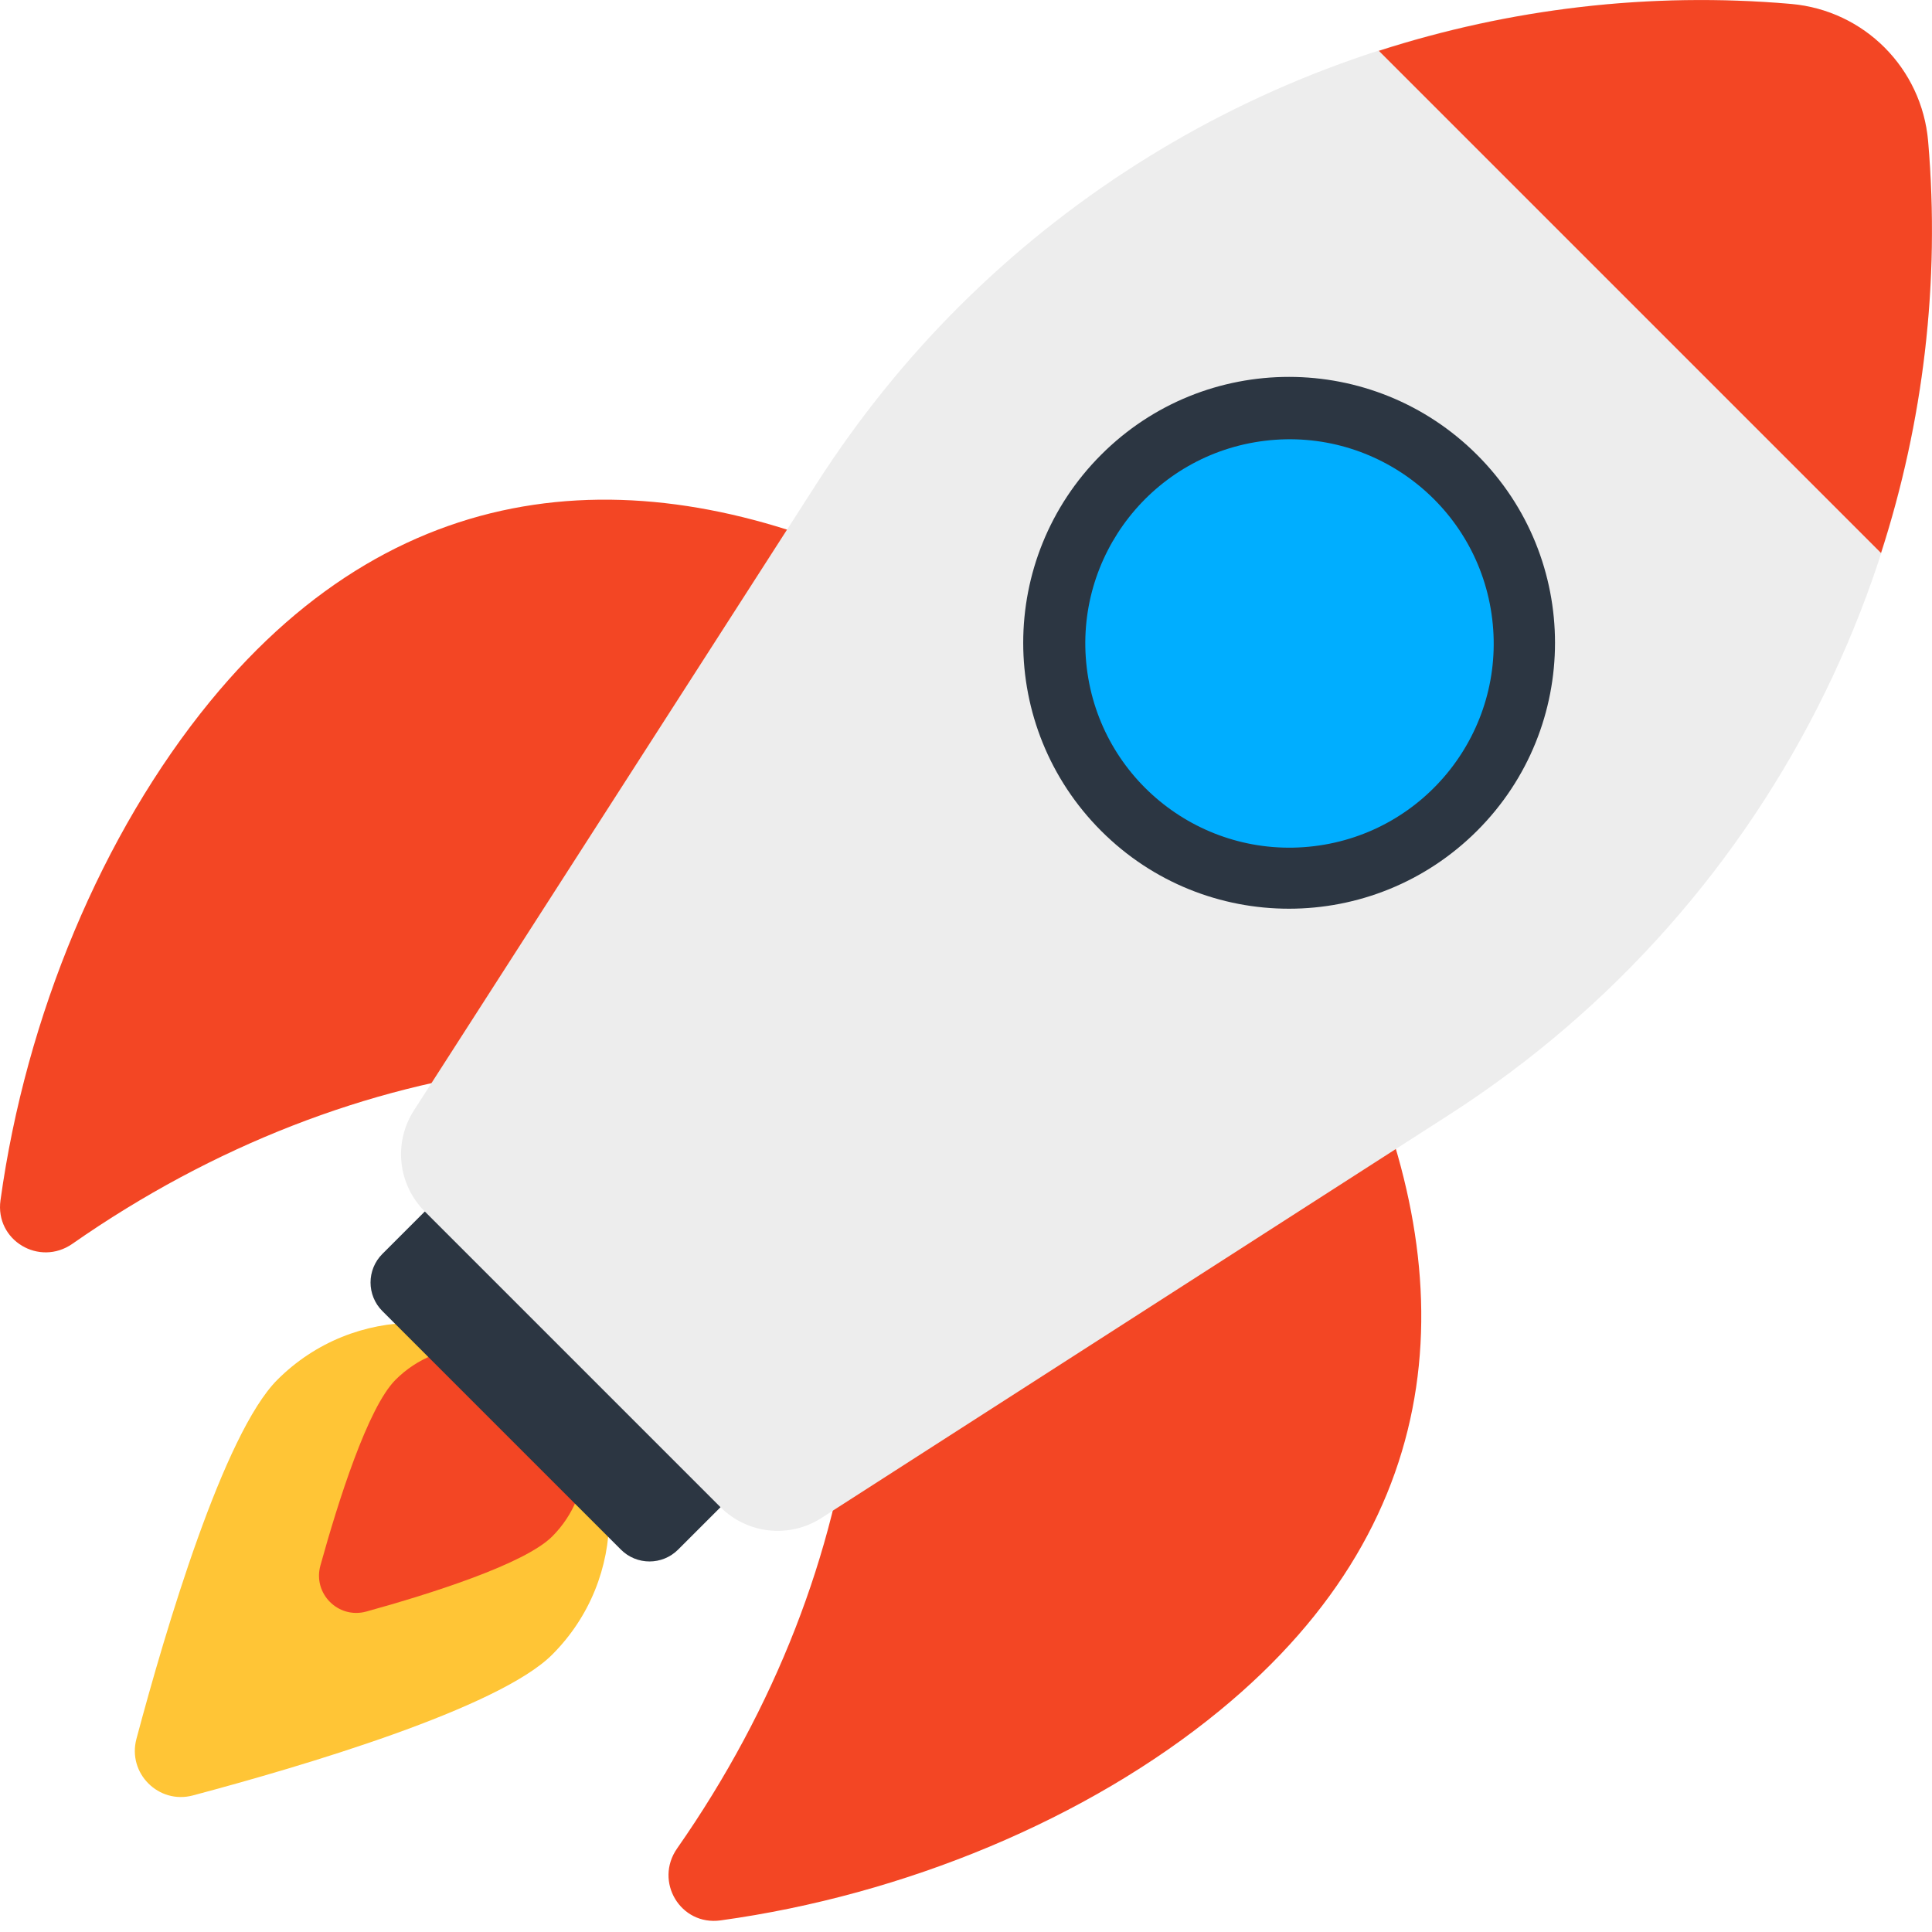
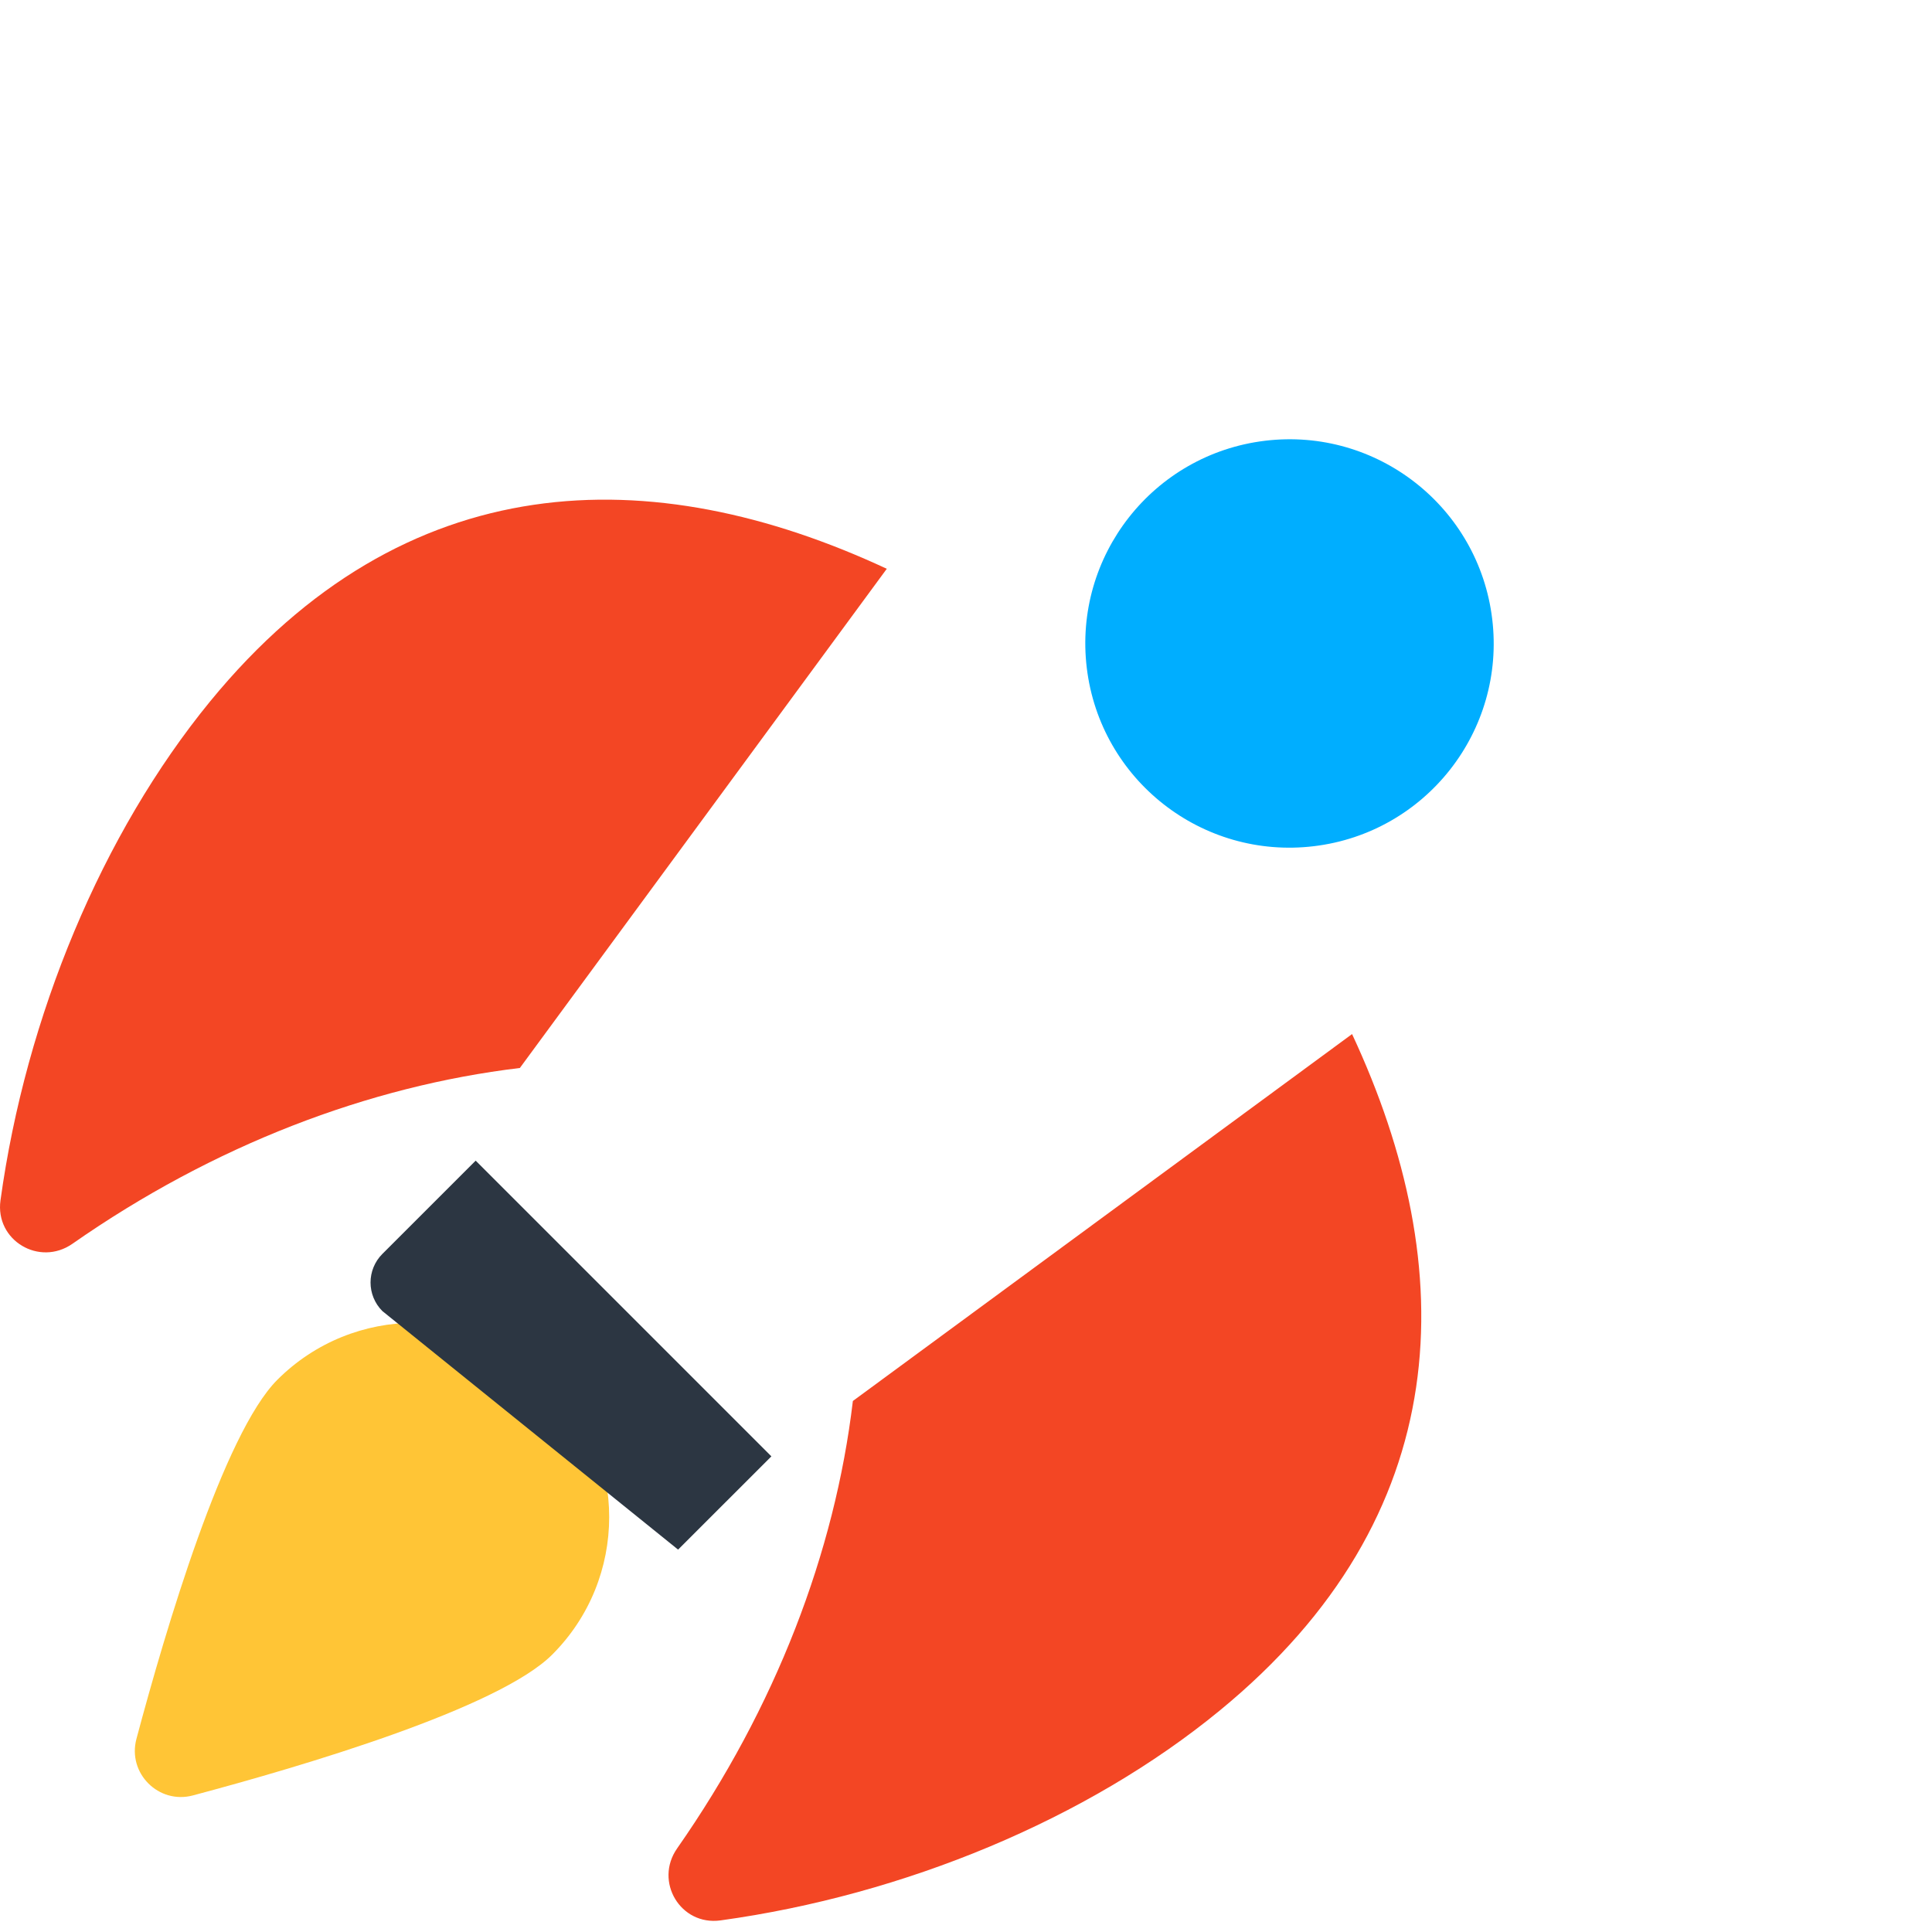
<svg xmlns="http://www.w3.org/2000/svg" width="52" height="52" viewBox="0 0 52 52" fill="none">
  <path d="M14.863 44.534C13.416 45.981 8.144 47.538 5.193 48.324C4.269 48.57 3.426 47.726 3.672 46.803C4.459 43.852 6.019 38.584 7.465 37.137C9.508 35.094 12.82 35.09 14.863 37.132C16.91 39.179 16.905 42.492 14.863 44.534Z" fill="#FFC536" />
-   <path d="M14.864 41.353C14.117 42.099 11.584 42.898 9.863 43.374C9.106 43.584 8.414 42.891 8.624 42.135C9.101 40.414 9.9 37.882 10.647 37.136C11.811 35.971 13.7 35.969 14.864 37.133C16.031 38.3 16.028 40.188 14.864 41.353Z" fill="#F34624" />
-   <path d="M20.762 39.198L18.251 41.708C17.826 42.133 17.137 42.133 16.712 41.708L10.292 35.288C9.867 34.863 9.867 34.174 10.292 33.749L12.803 31.239L20.762 39.198Z" fill="#2C3642" />
+   <path d="M20.762 39.198L18.251 41.708L10.292 35.288C9.867 34.863 9.867 34.174 10.292 33.749L12.803 31.239L20.762 39.198Z" fill="#2C3642" />
  <path d="M32.826 46.042C29.275 48.956 24.351 51.005 19.392 51.688C18.315 51.836 17.602 50.641 18.225 49.75C20.876 45.957 22.473 41.78 22.955 37.708L36.391 27.832C39.342 34.157 39.225 40.795 32.826 46.042Z" fill="#F34624" />
  <path d="M23.868 15.309L13.992 28.745C9.924 29.231 5.744 30.826 1.95 33.476C1.059 34.098 -0.136 33.385 0.013 32.308C0.696 27.35 2.748 22.429 5.658 18.875C10.905 12.475 17.548 12.363 23.868 15.309Z" fill="#F34624" />
-   <path d="M39.004 30.004L22.107 40.858C21.246 41.411 20.116 41.289 19.392 40.566L11.431 32.605C10.708 31.881 10.586 30.751 11.139 29.89L21.994 12.993C23.102 11.27 24.379 9.685 25.787 8.277C31.649 2.415 39.854 -0.621 48.204 0.106C50.175 0.278 51.727 1.836 51.896 3.807C52.786 14.156 47.896 24.289 39.004 30.004Z" fill="#EDEDED" />
-   <path d="M50.628 14.884C51.766 11.357 52.222 7.597 51.896 3.806C51.727 1.835 50.175 0.278 48.205 0.106C44.408 -0.224 40.643 0.231 37.112 1.368L50.628 14.884Z" fill="#F34624" />
-   <path d="M39.76 22.357C36.959 25.157 32.432 25.157 29.64 22.366C26.84 19.565 26.84 15.038 29.64 12.237C32.432 9.445 36.959 9.445 39.76 12.246C42.551 15.038 42.551 19.565 39.76 22.357Z" fill="#2C3642" />
  <path d="M35.367 22.775C38.38 22.411 40.528 19.673 40.163 16.66C39.799 13.646 37.061 11.499 34.048 11.863C31.035 12.227 28.887 14.965 29.251 17.979C29.615 20.992 32.353 23.14 35.367 22.775Z" fill="#00AEFF" />
</svg>